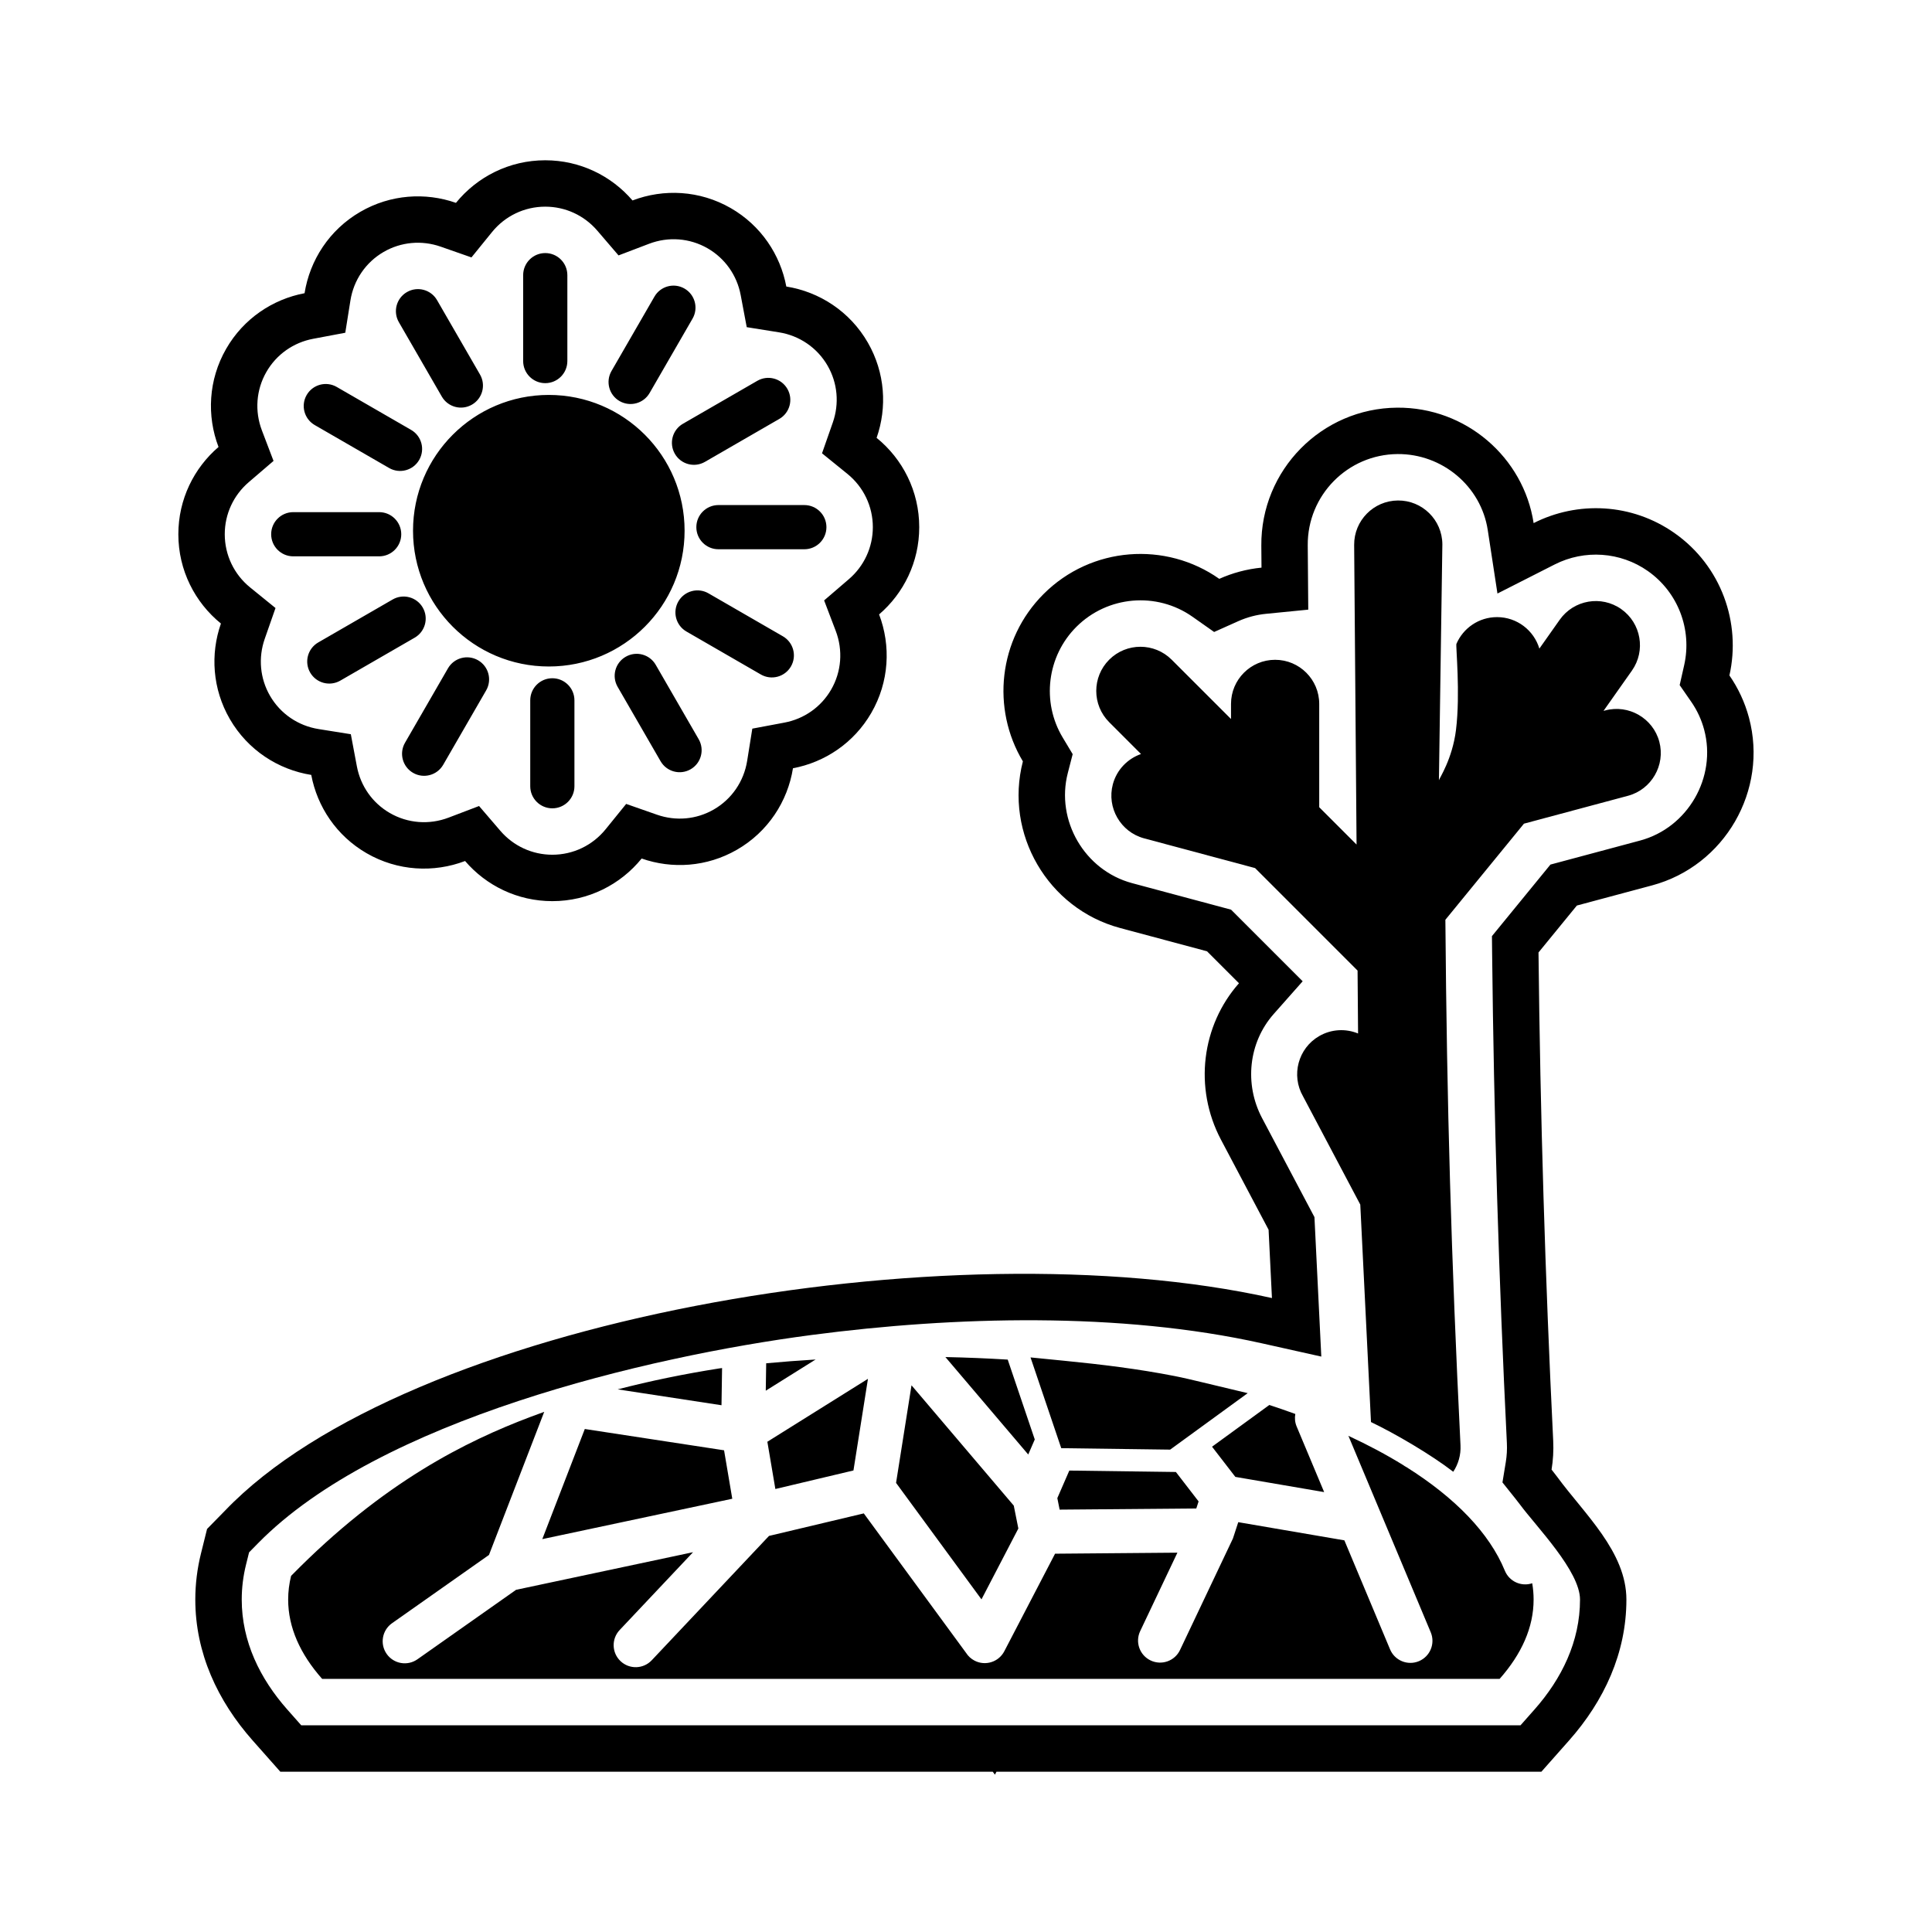
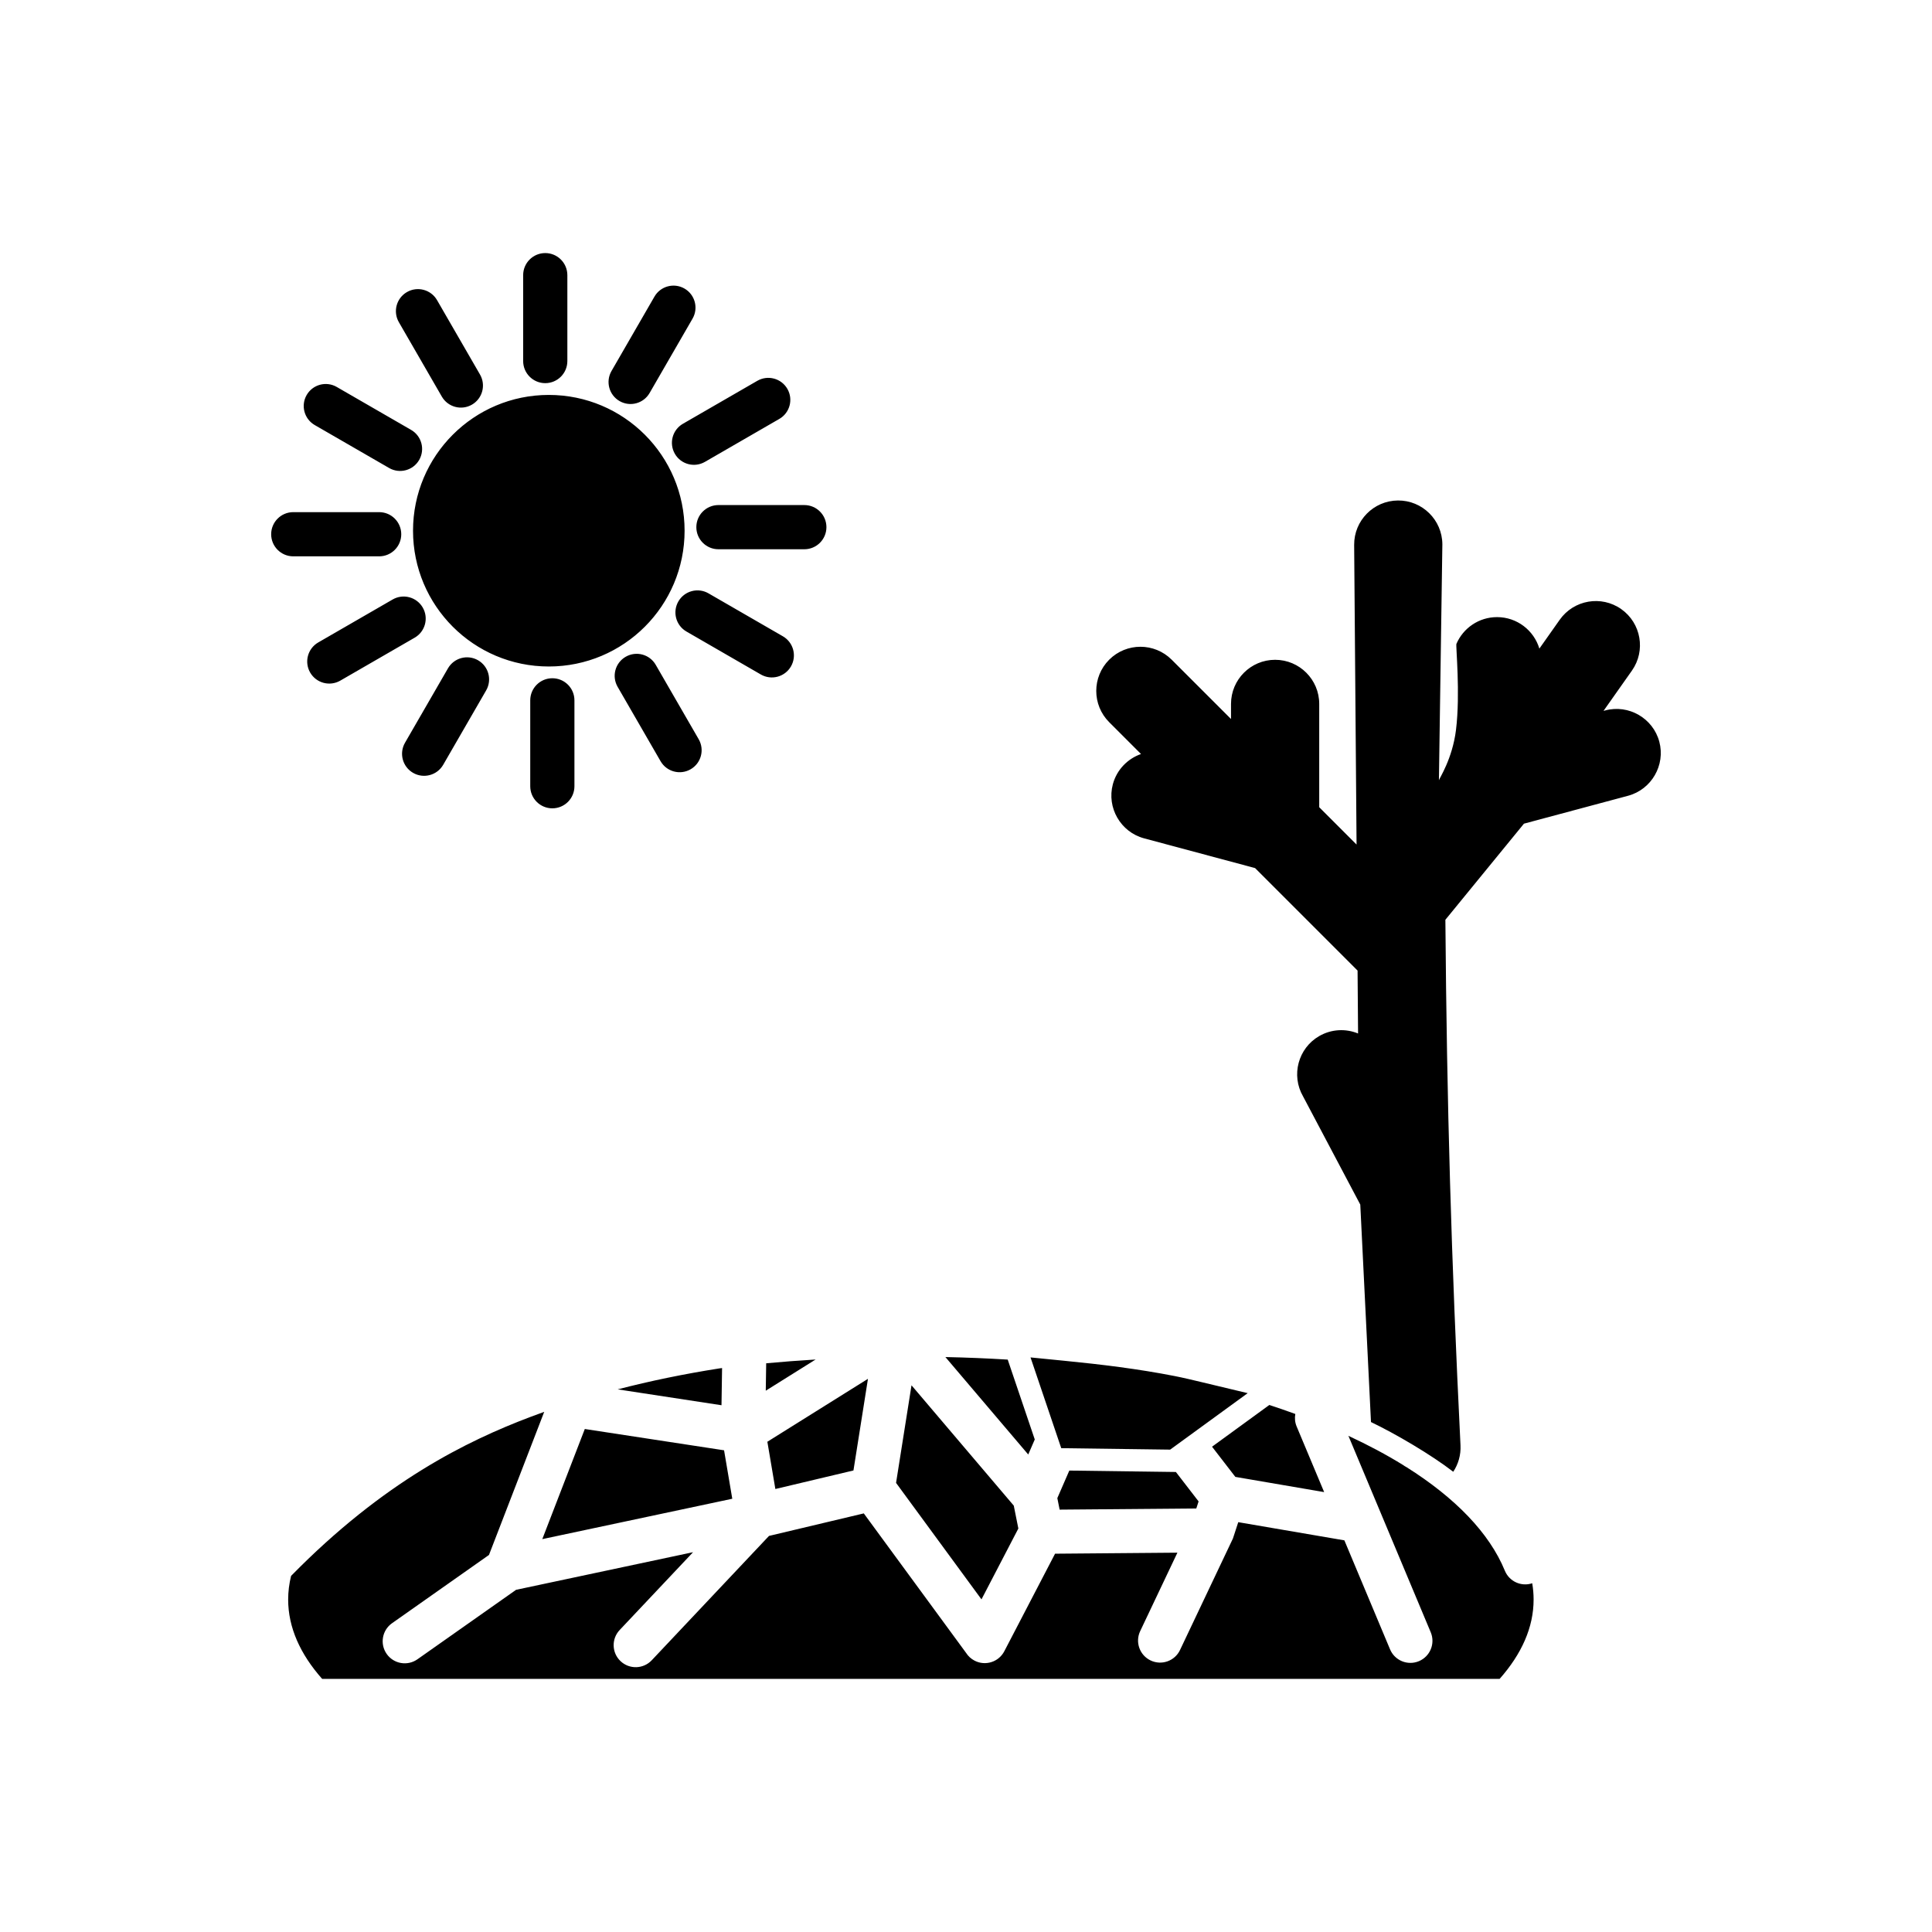
<svg xmlns="http://www.w3.org/2000/svg" fill="#000000" width="800px" height="800px" version="1.1" viewBox="144 144 512 512">
  <g>
-     <path d="m311.63 197.12c8.25-3.144 17.789-2.703 26.016 2.023 8.016 4.606 13.145 12.34 14.734 20.789 8.77 1.402 16.859 6.602 21.617 14.879 4.578 7.965 5.137 17.16 2.312 25.223 6.891 5.586 11.297 14.117 11.297 23.672 0 9.246-4.125 17.535-10.637 23.121 3.156 8.285 2.699 17.875-2.078 26.121-4.617 7.973-12.328 13.066-20.746 14.648-1.402 8.766-6.602 16.855-14.879 21.609-7.965 4.578-17.16 5.137-25.223 2.312-5.586 6.891-14.117 11.297-23.672 11.297-9.246 0-17.535-4.125-23.121-10.637-8.285 3.156-17.875 2.699-26.121-2.078-7.969-4.617-13.062-12.324-14.645-20.738-8.738-1.395-16.801-6.559-21.57-14.789-4.625-7.988-5.203-17.23-2.367-25.328-6.883-5.586-11.285-14.113-11.285-23.66 0-9.25 4.133-17.543 10.648-23.129-3.144-8.25-2.703-17.789 2.023-26.016 4.606-8.016 12.336-13.141 20.777-14.734 1.395-8.742 6.559-16.809 14.793-21.578 7.988-4.625 17.23-5.203 25.328-2.367 5.586-6.883 14.113-11.285 23.66-11.285 9.25 0 17.543 4.133 23.129 10.648zm-9.34 8.004c-3.469-4.043-8.457-6.356-13.793-6.356-5.508 0-10.645 2.465-14.109 6.734l-5.449 6.715-8.164-2.856c-5.019-1.754-10.496-1.266-15.102 1.402-4.754 2.754-7.949 7.461-8.809 12.871l-1.363 8.547-8.508 1.602c-5.231 0.984-9.734 4.152-12.391 8.773-2.727 4.746-3.141 10.406-1.195 15.508l3.082 8.086-6.57 5.633c-4.043 3.469-6.356 8.457-6.356 13.793 0 5.508 2.465 10.645 6.734 14.109l6.715 5.449-2.856 8.164c-1.754 5.019-1.266 10.496 1.402 15.102 2.75 4.75 7.457 7.945 12.867 8.809l8.547 1.367 1.602 8.508c0.98 5.215 4.125 9.703 8.723 12.367 4.758 2.758 10.449 3.184 15.578 1.23l8.082-3.078 5.633 6.562c3.469 4.039 8.457 6.348 13.785 6.348 5.512 0 10.652-2.469 14.117-6.742l5.449-6.723 8.168 2.859c4.992 1.746 10.438 1.27 15.031-1.371 4.777-2.746 7.992-7.461 8.863-12.891l1.367-8.547 8.508-1.598c5.215-0.98 9.707-4.125 12.371-8.723 2.758-4.758 3.184-10.449 1.23-15.578l-3.078-8.082 6.562-5.633c4.039-3.469 6.348-8.457 6.348-13.785 0-5.512-2.469-10.652-6.742-14.117l-6.723-5.449 2.859-8.168c1.746-4.992 1.27-10.438-1.371-15.031-2.746-4.777-7.465-7.996-12.895-8.863l-8.547-1.367-1.602-8.504c-0.984-5.234-4.152-9.738-8.777-12.398-4.746-2.727-10.406-3.141-15.508-1.195l-8.086 3.082-5.633-6.57zm244.66 396.1 3.672-4.148c7.258-8.199 12.098-18.062 12.098-29.172 0-7.543-11.508-19.242-15.91-25.188-0.398-0.539-0.812-1.066-1.23-1.586l-3.414-4.273 0.887-5.398c0.273-1.66 0.367-3.352 0.285-5.035-2.129-43.266-3.445-86.566-3.91-129.88l-0.047-4.461 15.5-18.961 23.758-6.367c12.637-3.387 20.359-16.742 16.98-29.383-0.703-2.637-1.852-5.121-3.406-7.367l-3.082-4.445 1.191-5.273c2.141-9.477-1.637-19.34-9.605-24.945-7.277-5.121-16.801-5.769-24.715-1.75l-15.16 7.699-2.57-16.809c-1.785-11.688-12.121-20.246-23.906-20.152-13.242 0.102-23.906 10.938-23.801 24.18l0.137 17.051-11.18 1.105c-2.551 0.25-5.039 0.91-7.379 1.957l-6.387 2.859-5.723-4.031c-9.512-6.703-22.547-5.562-30.785 2.672-7.777 7.777-9.277 19.902-3.629 29.316l2.652 4.418-1.289 4.988c-3.258 12.594 4.465 25.828 17.031 29.195l26.23 7.031 18.977 18.977-7.668 8.664c-6.719 7.59-7.82 18.648-3.098 27.578l13.887 26.258 1.816 36.961-15.754-3.516c-37.461-8.355-81.406-7.188-119.29-2.211-43.895 5.766-114.72 22.562-146.76 55.223l-2.348 2.394-0.809 3.254c-0.75 3.023-1.137 6.129-1.137 9.246 0 11.105 4.84 20.973 12.098 29.172l3.672 4.148h323.12zm-138.88 12.301-0.406 0.781-0.574-0.781h-188.8l-7.344-8.293c-9.273-10.477-15.188-23.172-15.188-37.324 0-4.117 0.508-8.215 1.5-12.211l1.617-6.508 4.695-4.789c48.207-50.445 191.61-75.559 277.51-56.402l-0.891-18.105-12.609-23.844c-7.305-13.812-5.094-30.348 4.762-41.48l-8.465-8.465-23.047-6.176c-19.145-5.129-30.707-25-25.754-44.156-8.367-13.949-6.543-32.324 5.477-44.344 12.672-12.672 32.402-14.012 46.566-4.027 3.477-1.555 7.242-2.582 11.191-2.973l-0.047-5.816c-0.16-20.031 15.973-36.422 36.004-36.578 18.191-0.141 33.496 13.156 36.16 30.594 11.598-5.891 25.988-5.344 37.359 2.656 12.391 8.715 17.668 23.793 14.527 37.715 2.305 3.324 4.082 7.086 5.184 11.199 5.141 19.242-6.441 39.281-25.68 44.438l-19.93 5.34-10.168 12.438c0.461 43.207 1.77 86.23 3.894 129.41 0.125 2.562-0.023 5.121-0.434 7.629 0.512 0.641 1.016 1.289 1.508 1.949 7.164 9.785 18.324 19.832 18.324 32.508 0 14.152-5.914 26.848-15.188 37.324l-7.344 8.293h-144.42z" fill-rule="evenodd" />
    <path d="m289.44 248.66c9.938 0 18.934 4.027 25.445 10.539 6.512 6.512 10.539 15.508 10.539 25.445s-4.027 18.934-10.539 25.445c-6.512 6.512-15.508 10.539-25.445 10.539s-18.934-4.027-25.445-10.539c-6.512-6.512-10.539-15.508-10.539-25.445s4.027-18.934 10.539-25.445c6.512-6.512 15.508-10.539 25.445-10.539zm127.66 255.07 8.141 24.051 28.863 0.383 20.551-14.965-12.352-2.953c-2.34-0.559-4.68-1.121-7.039-1.586-9.613-1.887-19.383-3.074-29.129-4.035zm-43.082 5.672-26.66 16.676 2.121 12.523 20.695-4.914 3.844-24.281zm-75.039 13.297-11.266 29.184 50.348-10.699-2.176-12.84zm35.738-16.07c-9.438 1.48-18.477 3.348-27.02 5.566l27.508 4.207 0.152-9.852c-0.215 0.027-0.43 0.055-0.645 0.082zm25.434-2.344c-4.426 0.266-8.797 0.598-13.102 1l-0.113 7.266 13.211-8.266zm34.391-0.652 21.953 25.828 1.73-3.984-7.168-21.168c-5.422-0.332-10.934-0.559-16.52-0.676zm130.79-152.86c0.066-0.438 3.574-5.652 4.519-13.328 1.199-9.699-0.098-22.312 0.113-22.809 1.789-4.168 5.938-7.094 10.766-7.094 5.297 0 9.773 3.519 11.219 8.344l5.391-7.641c3.719-5.273 11.016-6.547 16.297-2.832 5.285 3.719 6.559 11.027 2.836 16.309l-7.527 10.672 0.457-0.121c6.215-1.668 12.672 2.066 14.332 8.285 1.66 6.215-2.07 12.664-8.281 14.328l-27.59 7.394-20.824 25.473c0.398 49.613 1.559 89.504 4.008 139.29 0.125 2.57-0.598 4.988-1.922 6.992-5.785-4.477-15.293-10.066-21.801-13.176l-2.836-57.629-15.164-28.676c-3.223-5.582-1.316-12.746 4.266-15.977 3.262-1.887 7.066-2.023 10.312-0.691l-0.133-16.672-27.16-27.16-29.414-7.883c-6.211-1.664-9.941-8.113-8.281-14.328 1.035-3.871 3.926-6.781 7.465-8.02l-8.434-8.434c-4.57-4.57-4.57-11.988 0-16.562 4.57-4.57 11.988-4.57 16.562 0l15.723 15.719v-4.004c0-6.453 5.234-11.688 11.688-11.688 6.453 0 11.688 5.234 11.688 11.688v27.379l9.895 9.895-0.637-79.402c-0.051-6.453 5.144-11.73 11.598-11.781s11.727 5.144 11.777 11.594l-0.91 62.543zm-60.133 176.61 6.18 8.008 23.535 4.031-7.293-17.398c-0.453-1.086-0.551-2.234-0.348-3.309-2.246-0.82-4.543-1.617-6.887-2.383l-15.184 11.059zm-37.82 6.332-3.176 7.301 0.609 3.051 36.219-0.305 0.609-1.871-6.019-7.801-28.246-0.375zm-41.82-22.598-4.094 25.863 22.637 30.871 9.773-18.781-1.215-6.066zm-37.766 39.918-31.074 32.949c-2.211 2.348-5.906 2.461-8.258 0.25-2.352-2.211-2.461-5.91-0.25-8.258l19.457-20.629-46.898 9.969-26.148 18.414c-2.641 1.855-6.285 1.223-8.145-1.418-1.855-2.641-1.223-6.285 1.418-8.145l25.688-18.09 14.641-37.926c-1.281 0.457-2.543 0.922-3.789 1.395-16.543 6.281-38.676 16.98-63.293 42.078-0.512 2.066-0.777 4.164-0.777 6.281 0 7.359 3.176 14.43 9.008 21.016h312.04c5.832-6.586 9.008-13.656 9.008-21.016 0-1.453-0.125-2.898-0.367-4.328-2.891 0.969-6.074-0.457-7.25-3.316-4.094-10-13.168-19.328-26.066-27.453-0.309-0.156-0.605-0.34-0.879-0.547-4.418-2.731-9.273-5.32-14.516-7.75l21.824 52.082c1.238 2.981-0.176 6.402-3.156 7.641-2.981 1.238-6.402-0.176-7.641-3.156l-12.098-28.871-28.121-4.816-1.184 3.629c-0.129 0.496-0.32 0.969-0.566 1.406l-13.68 28.832c-1.375 2.918-4.859 4.168-7.777 2.789-2.918-1.375-4.168-4.859-2.789-7.777l9.867-20.797-32.422 0.273-13.449 25.848c-1.492 2.867-5.023 3.984-7.891 2.492-0.938-0.488-1.688-1.191-2.219-2.023l-27.129-36.996-25.113 5.965zm-87.973-327.5c-1.617-2.793-5.191-3.746-7.984-2.129-2.793 1.617-3.746 5.191-2.129 7.984l11.383 19.715c1.617 2.793 5.191 3.746 7.984 2.129 2.793-1.617 3.746-5.191 2.129-7.984zm-26.594 23.004c-2.793-1.605-6.356-0.641-7.961 2.148-1.605 2.793-0.641 6.356 2.148 7.961l19.715 11.383c2.793 1.605 6.356 0.641 7.961-2.148 1.605-2.793 0.641-6.356-2.148-7.961zm-11.508 33.184c-3.234 0-5.856 2.621-5.856 5.856 0 3.234 2.621 5.856 5.856 5.856h22.762c3.234 0 5.856-2.621 5.856-5.856 0-3.234-2.621-5.856-5.856-5.856zm6.613 34.535c-2.793 1.617-3.746 5.191-2.129 7.984 1.617 2.793 5.191 3.742 7.984 2.129l19.715-11.383c2.793-1.617 3.746-5.191 2.129-7.984-1.617-2.793-5.191-3.746-7.984-2.129zm23.004 26.57c-1.617 2.793-0.664 6.367 2.129 7.984 2.793 1.617 6.367 0.664 7.984-2.129l11.383-19.715c1.617-2.793 0.664-6.367-2.129-7.984-2.793-1.617-6.367-0.664-7.984 2.129zm33.184 11.531c0 3.234 2.621 5.856 5.856 5.856s5.856-2.621 5.856-5.856v-22.762c0-3.234-2.621-5.856-5.856-5.856s-5.856 2.621-5.856 5.856zm34.535-6.637c1.605 2.793 5.168 3.754 7.961 2.148 2.793-1.605 3.754-5.168 2.148-7.961l-11.383-19.715c-1.605-2.793-5.168-3.754-7.961-2.148-2.793 1.605-3.754 5.168-2.148 7.961zm26.57-22.98c2.793 1.617 6.367 0.664 7.984-2.129 1.617-2.793 0.664-6.367-2.129-7.984l-19.715-11.383c-2.793-1.617-6.367-0.664-7.984 2.129-1.617 2.793-0.664 6.367 2.129 7.984zm11.531-33.184c3.234 0 5.856-2.621 5.856-5.856 0-3.234-2.621-5.856-5.856-5.856h-22.762c-3.234 0-5.856 2.621-5.856 5.856 0 3.234 2.621 5.856 5.856 5.856zm-6.637-34.535c2.793-1.605 3.754-5.168 2.148-7.961-1.605-2.793-5.168-3.754-7.961-2.148l-19.715 11.383c-2.793 1.605-3.754 5.168-2.148 7.961 1.605 2.793 5.168 3.754 7.961 2.148l19.711-11.383zm-22.98-26.594c1.605-2.793 0.641-6.356-2.148-7.961-2.793-1.605-6.356-0.641-7.961 2.148l-11.383 19.715c-1.605 2.793-0.641 6.356 2.148 7.961 2.793 1.605 6.356 0.641 7.961-2.148zm-33.184-11.508c0-3.234-2.621-5.856-5.856-5.856s-5.856 2.621-5.856 5.856v22.762c0 3.234 2.621 5.856 5.856 5.856s5.856-2.621 5.856-5.856z" />
  </g>
</svg>